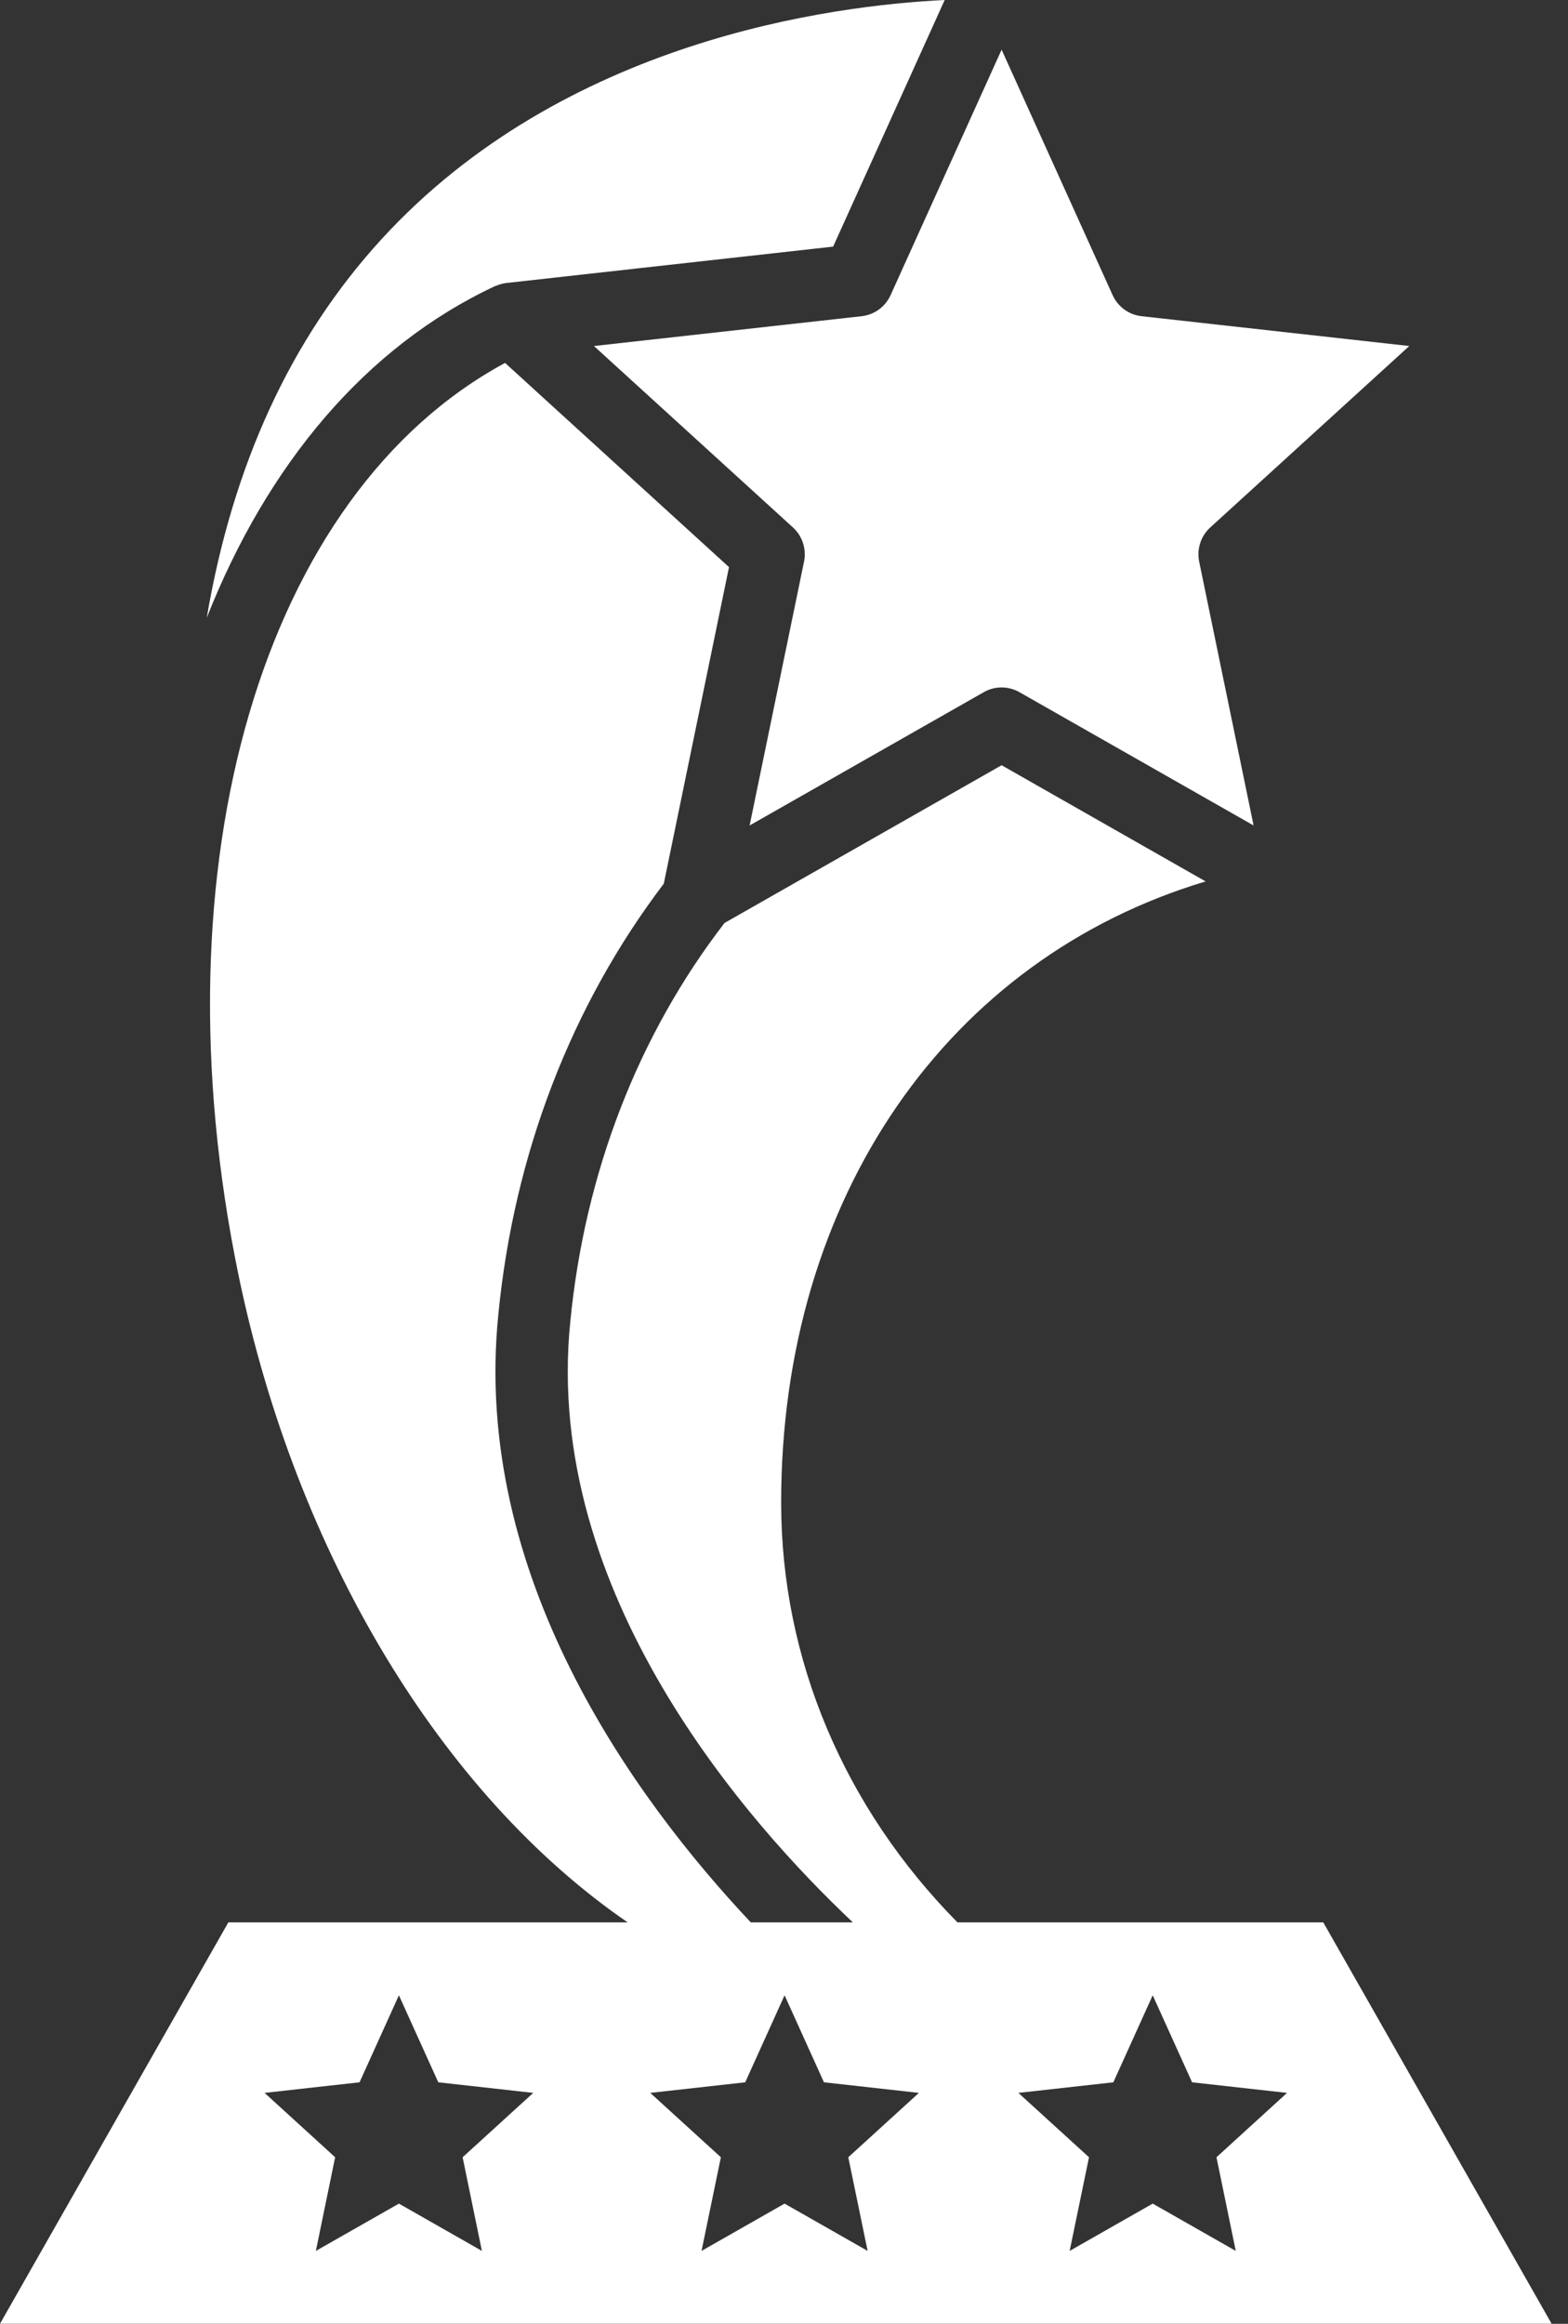
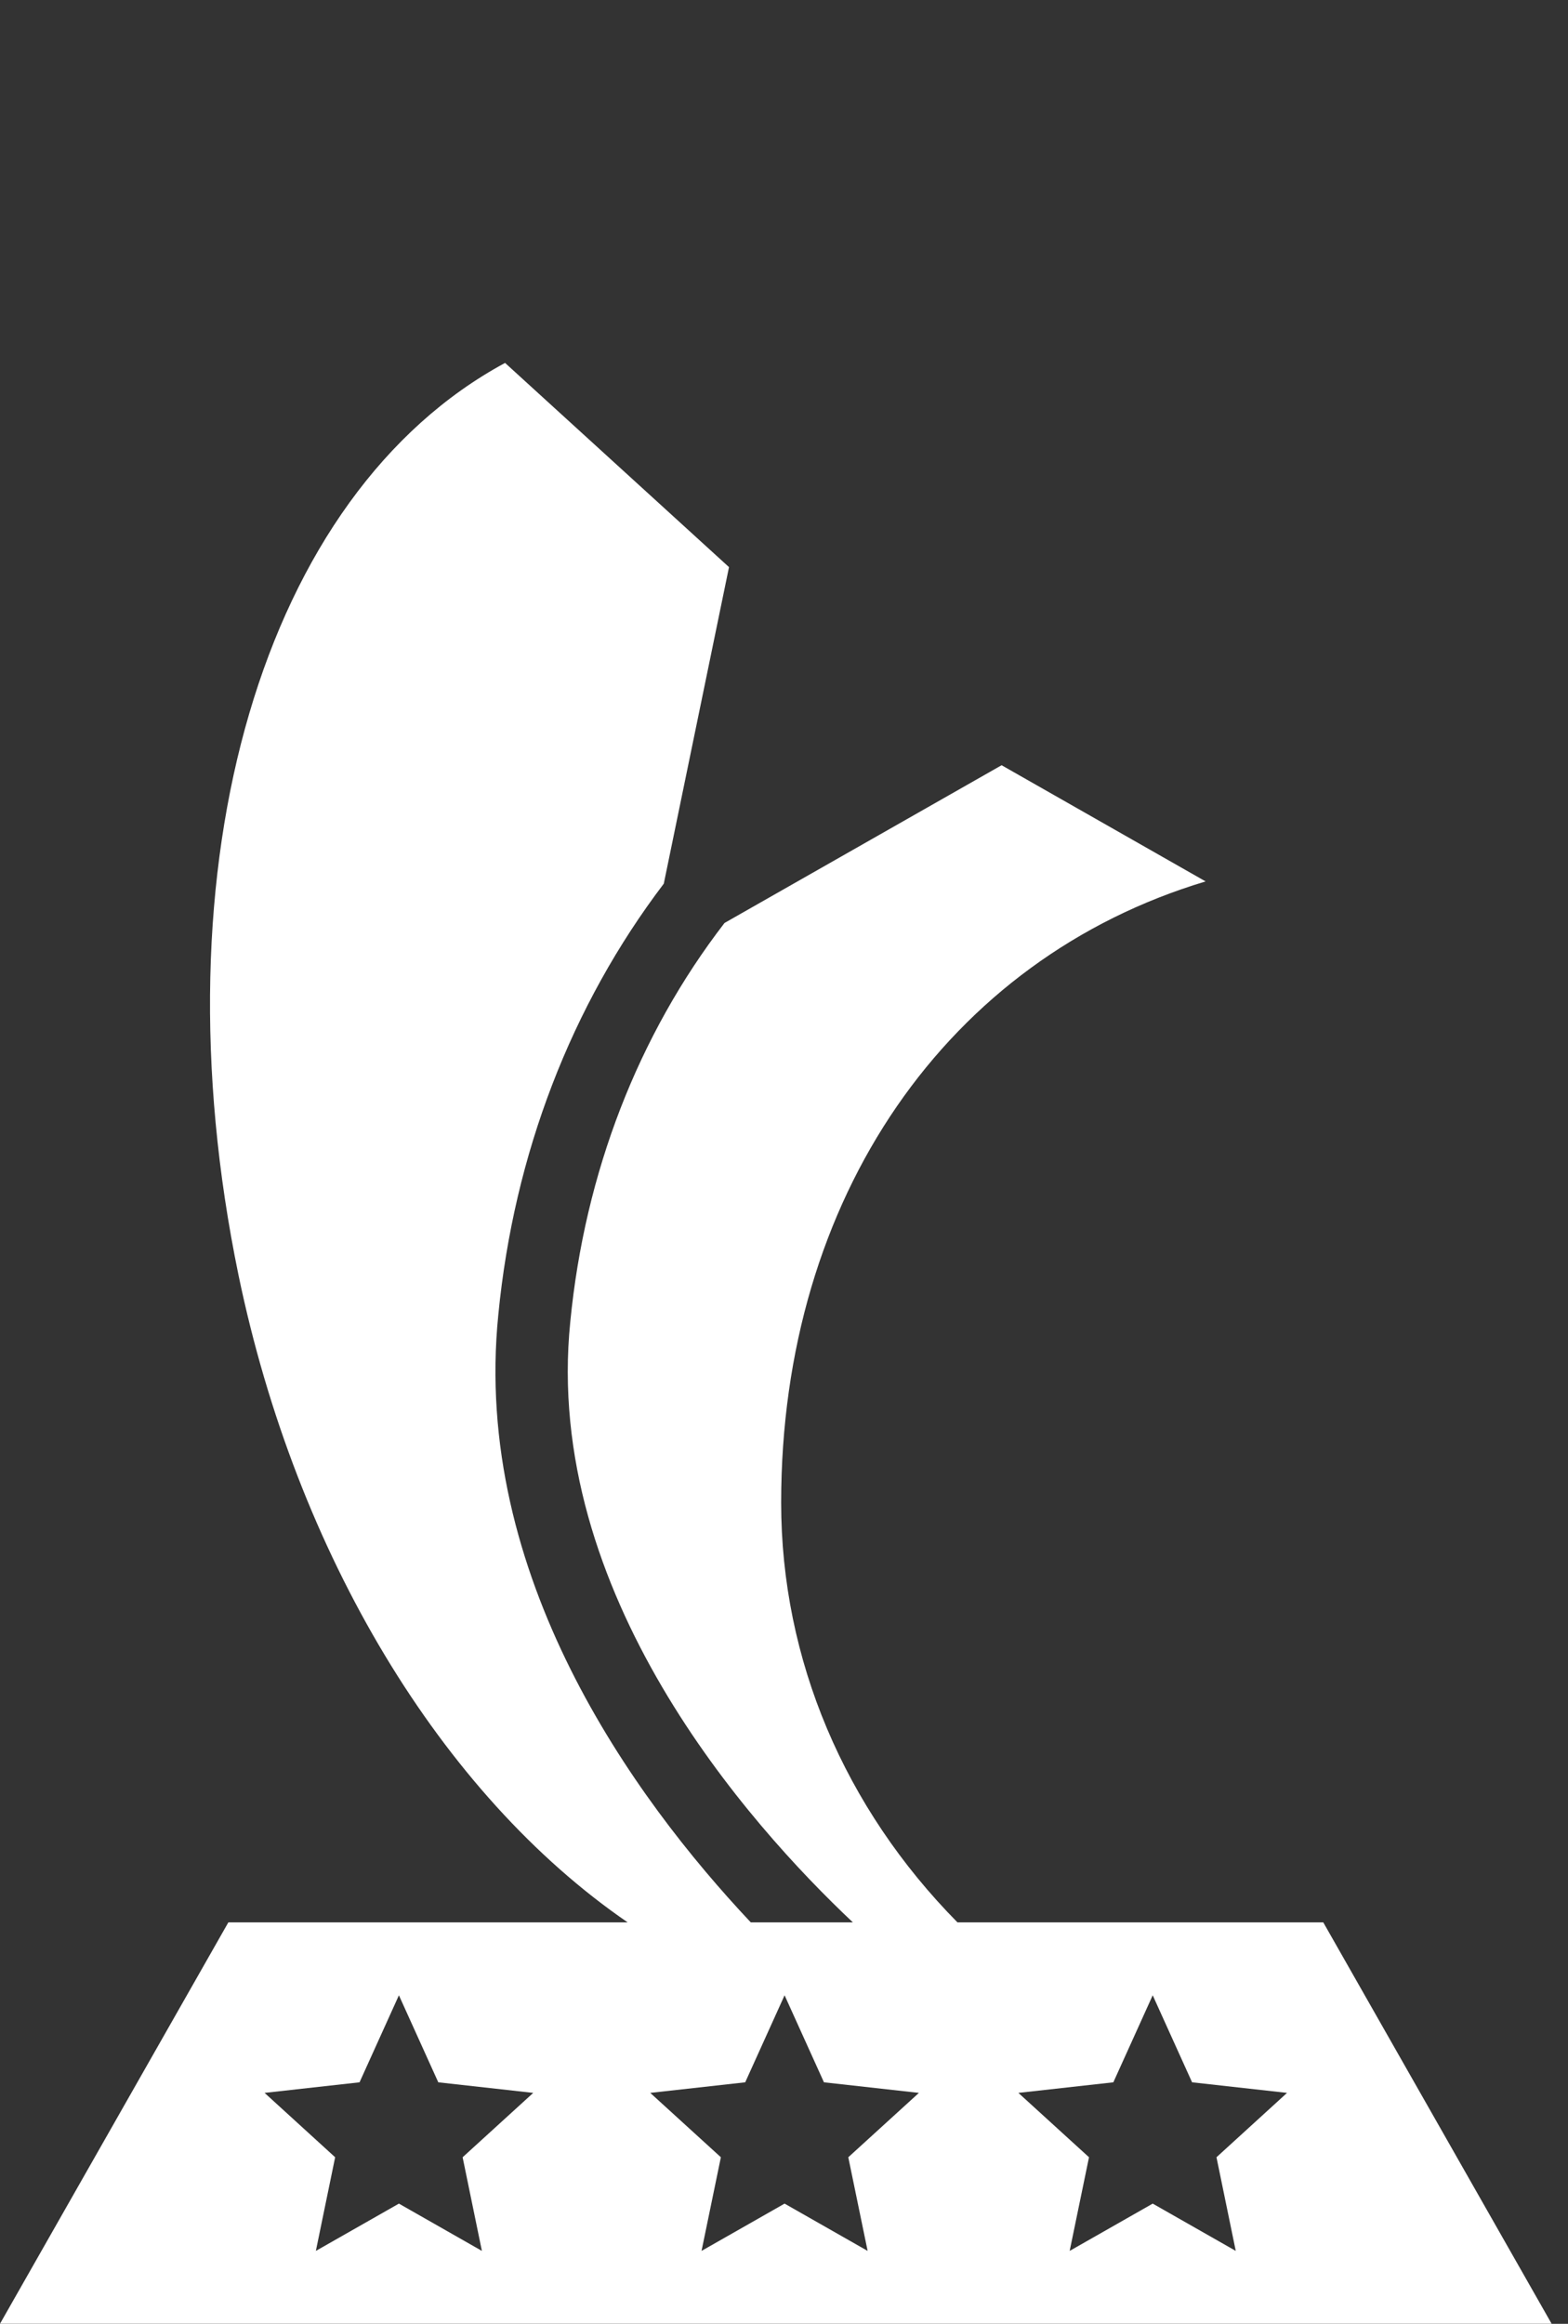
<svg xmlns="http://www.w3.org/2000/svg" width="27" height="40" viewBox="0 0 27 40" fill="none">
  <rect x="0" y="0" width="27" height="40" fill="#333333" stroke="none" />
-   <path d="M22.786 33.09H16.487C14.544 31.122 13.451 28.57 13.451 25.865C13.451 20.602 16.329 16.5 20.76 15.172L17.247 13.172L12.476 15.887C10.99 17.814 10.07 20.184 9.82 22.751C9.345 27.424 12.89 31.398 14.686 33.09H12.928C10.905 30.94 8.125 27.112 8.581 22.628C8.85 19.866 9.837 17.308 11.43 15.211L12.553 9.762L8.697 6.247C4.532 8.496 2.644 14.86 4.107 21.949C5.103 26.75 7.599 30.887 10.808 33.09H3.932L0 39.999H26.718L22.786 33.09ZM8.298 38.745L6.869 37.931L5.439 38.745L5.771 37.133L4.556 36.025L6.191 35.843L6.869 34.345L7.547 35.843L9.182 36.025L7.966 37.133L8.298 38.745ZM14.94 38.745L13.51 37.931L12.08 38.745L12.413 37.133L11.197 36.025L12.832 35.843L13.51 34.345L14.188 35.843L15.823 36.025L14.607 37.133L14.94 38.745ZM21.279 38.745L19.849 37.931L18.419 38.745L18.752 37.133L17.536 36.025L19.171 35.843L19.849 34.345L20.527 35.843L22.162 36.025L20.947 37.133L21.279 38.745Z" fill="white" />
-   <path d="M14.836 5.443L10.227 5.956L13.655 9.08C13.817 9.228 13.889 9.451 13.845 9.667L12.908 14.209L16.939 11.915C17.034 11.86 17.14 11.833 17.247 11.833C17.353 11.833 17.459 11.86 17.555 11.915L21.586 14.209L20.649 9.667C20.605 9.451 20.677 9.228 20.839 9.08L24.267 5.956L19.658 5.443C19.439 5.419 19.25 5.281 19.159 5.081L17.247 0.855L15.335 5.081C15.244 5.281 15.055 5.419 14.836 5.443Z" fill="white" />
-   <path d="M8.526 4.924C8.531 4.922 8.536 4.922 8.541 4.92C8.598 4.896 8.658 4.878 8.721 4.871L8.764 4.866C8.765 4.866 8.766 4.866 8.767 4.866L14.346 4.245L16.267 0C14.316 0.095 9.703 0.693 6.566 4.121C5.008 5.824 4.007 8.004 3.56 10.634C4.6 8.002 6.291 5.97 8.526 4.924Z" fill="white" />
+   <path d="M22.786 33.09H16.487C14.544 31.122 13.451 28.57 13.451 25.865C13.451 20.602 16.329 16.5 20.76 15.172L17.247 13.172L12.476 15.887C10.99 17.814 10.07 20.184 9.82 22.751C9.345 27.424 12.89 31.398 14.686 33.09H12.928C10.905 30.94 8.125 27.112 8.581 22.628C8.85 19.866 9.837 17.308 11.43 15.211L12.553 9.762L8.697 6.247C4.532 8.496 2.644 14.86 4.107 21.949C5.103 26.75 7.599 30.887 10.808 33.09H3.932L0 39.999H26.718L22.786 33.09ZM8.298 38.745L6.869 37.931L5.439 38.745L5.771 37.133L4.556 36.025L6.191 35.843L6.869 34.345L7.547 35.843L9.182 36.025L7.966 37.133L8.298 38.745ZM14.94 38.745L13.51 37.931L12.08 38.745L12.413 37.133L11.197 36.025L12.832 35.843L13.51 34.345L14.188 35.843L15.823 36.025L14.607 37.133L14.94 38.745ZM21.279 38.745L19.849 37.931L18.419 38.745L18.752 37.133L17.536 36.025L19.171 35.843L19.849 34.345L20.527 35.843L22.162 36.025L20.947 37.133L21.279 38.745" fill="white" />
</svg>